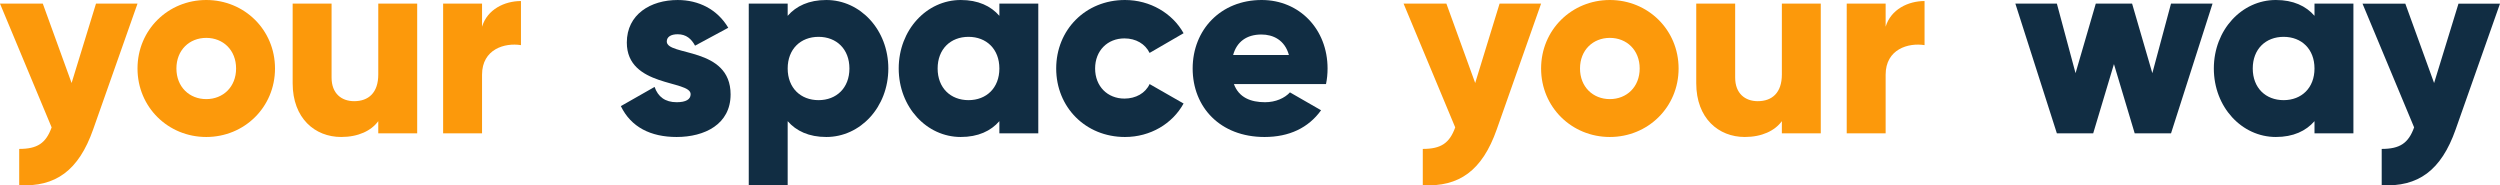
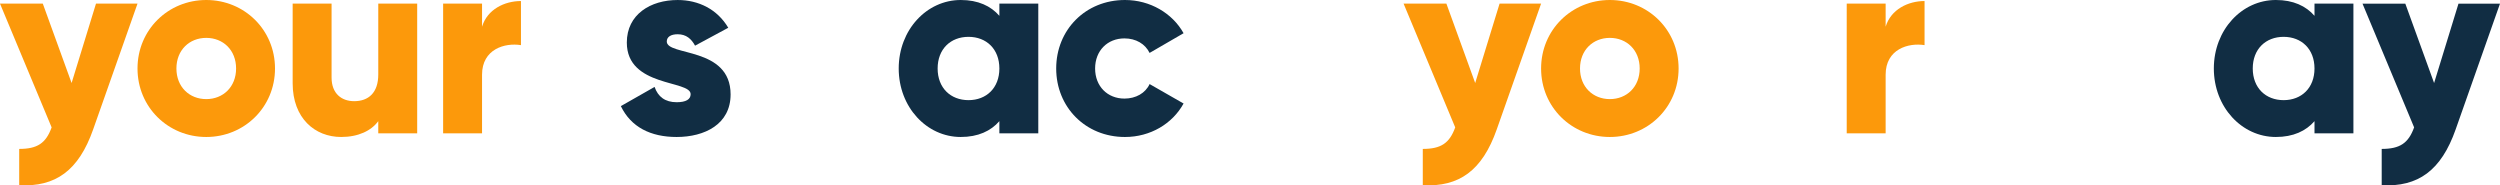
<svg xmlns="http://www.w3.org/2000/svg" id="Layer_2" data-name="Layer 2" viewBox="0 0 872.966 64.73">
  <defs>
    <style>
      .cls-1 {
        fill: #112d43;
      }

      .cls-2 {
        fill: #fc990b;
      }
    </style>
  </defs>
  <g id="Layer_2-2" data-name="Layer 2">
    <g>
      <path class="cls-2" d="M48.014,1.269l-15.491,43.938c-5.073,14.403-13.136,20.11-25.818,19.477v-12.683c6.341,0,9.331-1.993,11.323-7.519L0,1.269h14.947l10.056,27.721L33.519,1.269h14.495Z" />
      <path class="cls-2" d="M48.016,23.917c0-13.498,10.69-23.917,24.007-23.917s24.007,10.419,24.007,23.917-10.69,23.916-24.007,23.916-24.007-10.418-24.007-23.916ZM82.44,23.917c0-6.433-4.529-10.69-10.418-10.69s-10.418,4.258-10.418,10.69,4.529,10.69,10.418,10.69,10.418-4.258,10.418-10.69Z" />
      <path class="cls-2" d="M145.675,1.269v45.296h-13.589v-4.258c-2.445,3.352-6.976,5.526-12.954,5.526-9.149,0-16.94-6.522-16.94-18.753V1.269h13.589v25.818c0,5.617,3.532,8.244,7.881,8.244,4.982,0,8.425-2.898,8.425-9.331V1.269h13.589Z" />
      <path class="cls-2" d="M181.913.363v15.4c-5.617-.906-13.589,1.358-13.589,10.327v20.474h-13.589V1.269h13.589v8.062c1.812-6.069,7.882-8.968,13.589-8.968Z" />
      <path class="cls-1" d="M255.113,32.976c0,10.418-9.059,14.857-18.843,14.857-9.06,0-15.944-3.442-19.477-10.78l11.777-6.704c1.178,3.442,3.714,5.345,7.7,5.345,3.261,0,4.892-.996,4.892-2.809,0-4.982-22.285-2.356-22.285-18.027,0-9.874,8.334-14.857,17.756-14.857,7.338,0,13.86,3.262,17.665,9.693l-11.596,6.251c-1.268-2.356-3.08-3.985-6.069-3.985-2.356,0-3.805.905-3.805,2.536,0,5.164,22.285,1.722,22.285,18.48Z" />
-       <path class="cls-1" d="M310.194,23.917c0,13.498-9.784,23.916-21.651,23.916-6.069,0-10.509-2.084-13.498-5.526v22.376h-13.589V1.269h13.589v4.258c2.989-3.442,7.429-5.526,13.498-5.526,11.867,0,21.651,10.419,21.651,23.917ZM296.606,23.917c0-6.795-4.529-11.053-10.78-11.053s-10.78,4.258-10.78,11.053,4.529,11.052,10.78,11.052,10.78-4.258,10.78-11.052Z" />
-       <path class="cls-1" d="M362.557,1.269v45.296h-13.589v-4.258c-2.989,3.442-7.429,5.526-13.498,5.526-11.867,0-21.651-10.418-21.651-23.916S323.603,0,335.47,0c6.069,0,10.509,2.084,13.498,5.526V1.269h13.589ZM348.968,23.917c0-6.795-4.529-11.053-10.78-11.053s-10.78,4.258-10.78,11.053,4.529,11.052,10.78,11.052,10.78-4.258,10.78-11.052Z" />
+       <path class="cls-1" d="M362.557,1.269v45.296h-13.589v-4.258c-2.989,3.442-7.429,5.526-13.498,5.526-11.867,0-21.651-10.418-21.651-23.916S323.603,0,335.47,0c6.069,0,10.509,2.084,13.498,5.526V1.269h13.589M348.968,23.917c0-6.795-4.529-11.053-10.78-11.053s-10.78,4.258-10.78,11.053,4.529,11.052,10.78,11.052,10.78-4.258,10.78-11.052Z" />
      <path class="cls-1" d="M368.809,23.917c0-13.498,10.236-23.917,24.007-23.917,8.787,0,16.578,4.621,20.474,11.596l-11.867,6.886c-1.54-3.171-4.802-5.073-8.788-5.073-5.888,0-10.236,4.258-10.236,10.509s4.349,10.508,10.236,10.508c3.986,0,7.338-1.902,8.788-5.072l11.867,6.794c-3.896,7.066-11.596,11.687-20.474,11.687-13.771,0-24.007-10.418-24.007-23.916Z" />
-       <path class="cls-1" d="M441.736,35.693c3.714,0,6.885-1.449,8.696-3.442l10.871,6.251c-4.439,6.16-11.143,9.331-19.749,9.331-15.491,0-25.094-10.418-25.094-23.916S426.245,0,440.559,0c13.226,0,23.01,10.237,23.01,23.917,0,1.902-.181,3.714-.544,5.436h-32.159c1.721,4.71,5.888,6.341,10.871,6.341ZM450.07,19.206c-1.449-5.255-5.526-7.157-9.602-7.157-5.164,0-8.606,2.537-9.875,7.157h19.477Z" />
      <path class="cls-2" d="M538.128,1.269l-15.491,43.938c-5.073,14.403-13.136,20.11-25.818,19.477v-12.683c6.341,0,9.331-1.993,11.323-7.519L490.114,1.269h14.947l10.056,27.721,8.516-27.721h14.495Z" />
      <path class="cls-2" d="M538.13,23.917c0-13.498,10.69-23.917,24.007-23.917s24.007,10.419,24.007,23.917-10.69,23.916-24.007,23.916-24.007-10.418-24.007-23.916ZM572.555,23.917c0-6.433-4.529-10.69-10.418-10.69s-10.418,4.258-10.418,10.69,4.529,10.69,10.418,10.69,10.418-4.258,10.418-10.69Z" />
-       <path class="cls-2" d="M635.789,1.269v45.296h-13.589v-4.258c-2.445,3.352-6.976,5.526-12.954,5.526-9.149,0-16.94-6.522-16.94-18.753V1.269h13.589v25.818c0,5.617,3.532,8.244,7.881,8.244,4.982,0,8.425-2.898,8.425-9.331V1.269h13.589Z" />
      <path class="cls-2" d="M672.028.363v15.4c-5.617-.906-13.589,1.358-13.589,10.327v20.474h-13.589V1.269h13.589v8.062c1.812-6.069,7.882-8.968,13.589-8.968Z" />
-       <path class="cls-1" d="M772.587,1.269l-14.495,45.296h-12.683l-7.247-24.188-7.247,24.188h-12.684l-14.494-45.296h14.494l6.522,24.278,7.066-24.278h12.683l7.066,24.278,6.522-24.278h14.495Z" />
      <path class="cls-1" d="M821.78,1.269v45.296h-13.589v-4.258c-2.989,3.442-7.429,5.526-13.498,5.526-11.867,0-21.651-10.418-21.651-23.916s9.784-23.917,21.651-23.917c6.069,0,10.509,2.084,13.498,5.526V1.269h13.589ZM808.191,23.917c0-6.795-4.529-11.053-10.78-11.053s-10.78,4.258-10.78,11.053,4.529,11.052,10.78,11.052,10.78-4.258,10.78-11.052Z" />
      <path class="cls-1" d="M872.966,1.269l-15.491,43.938c-5.073,14.403-13.136,20.11-25.818,19.477v-12.683c6.341,0,9.331-1.993,11.323-7.519l-18.027-43.212h14.947l10.056,27.721,8.516-27.721h14.495Z" />
    </g>
  </g>
</svg>